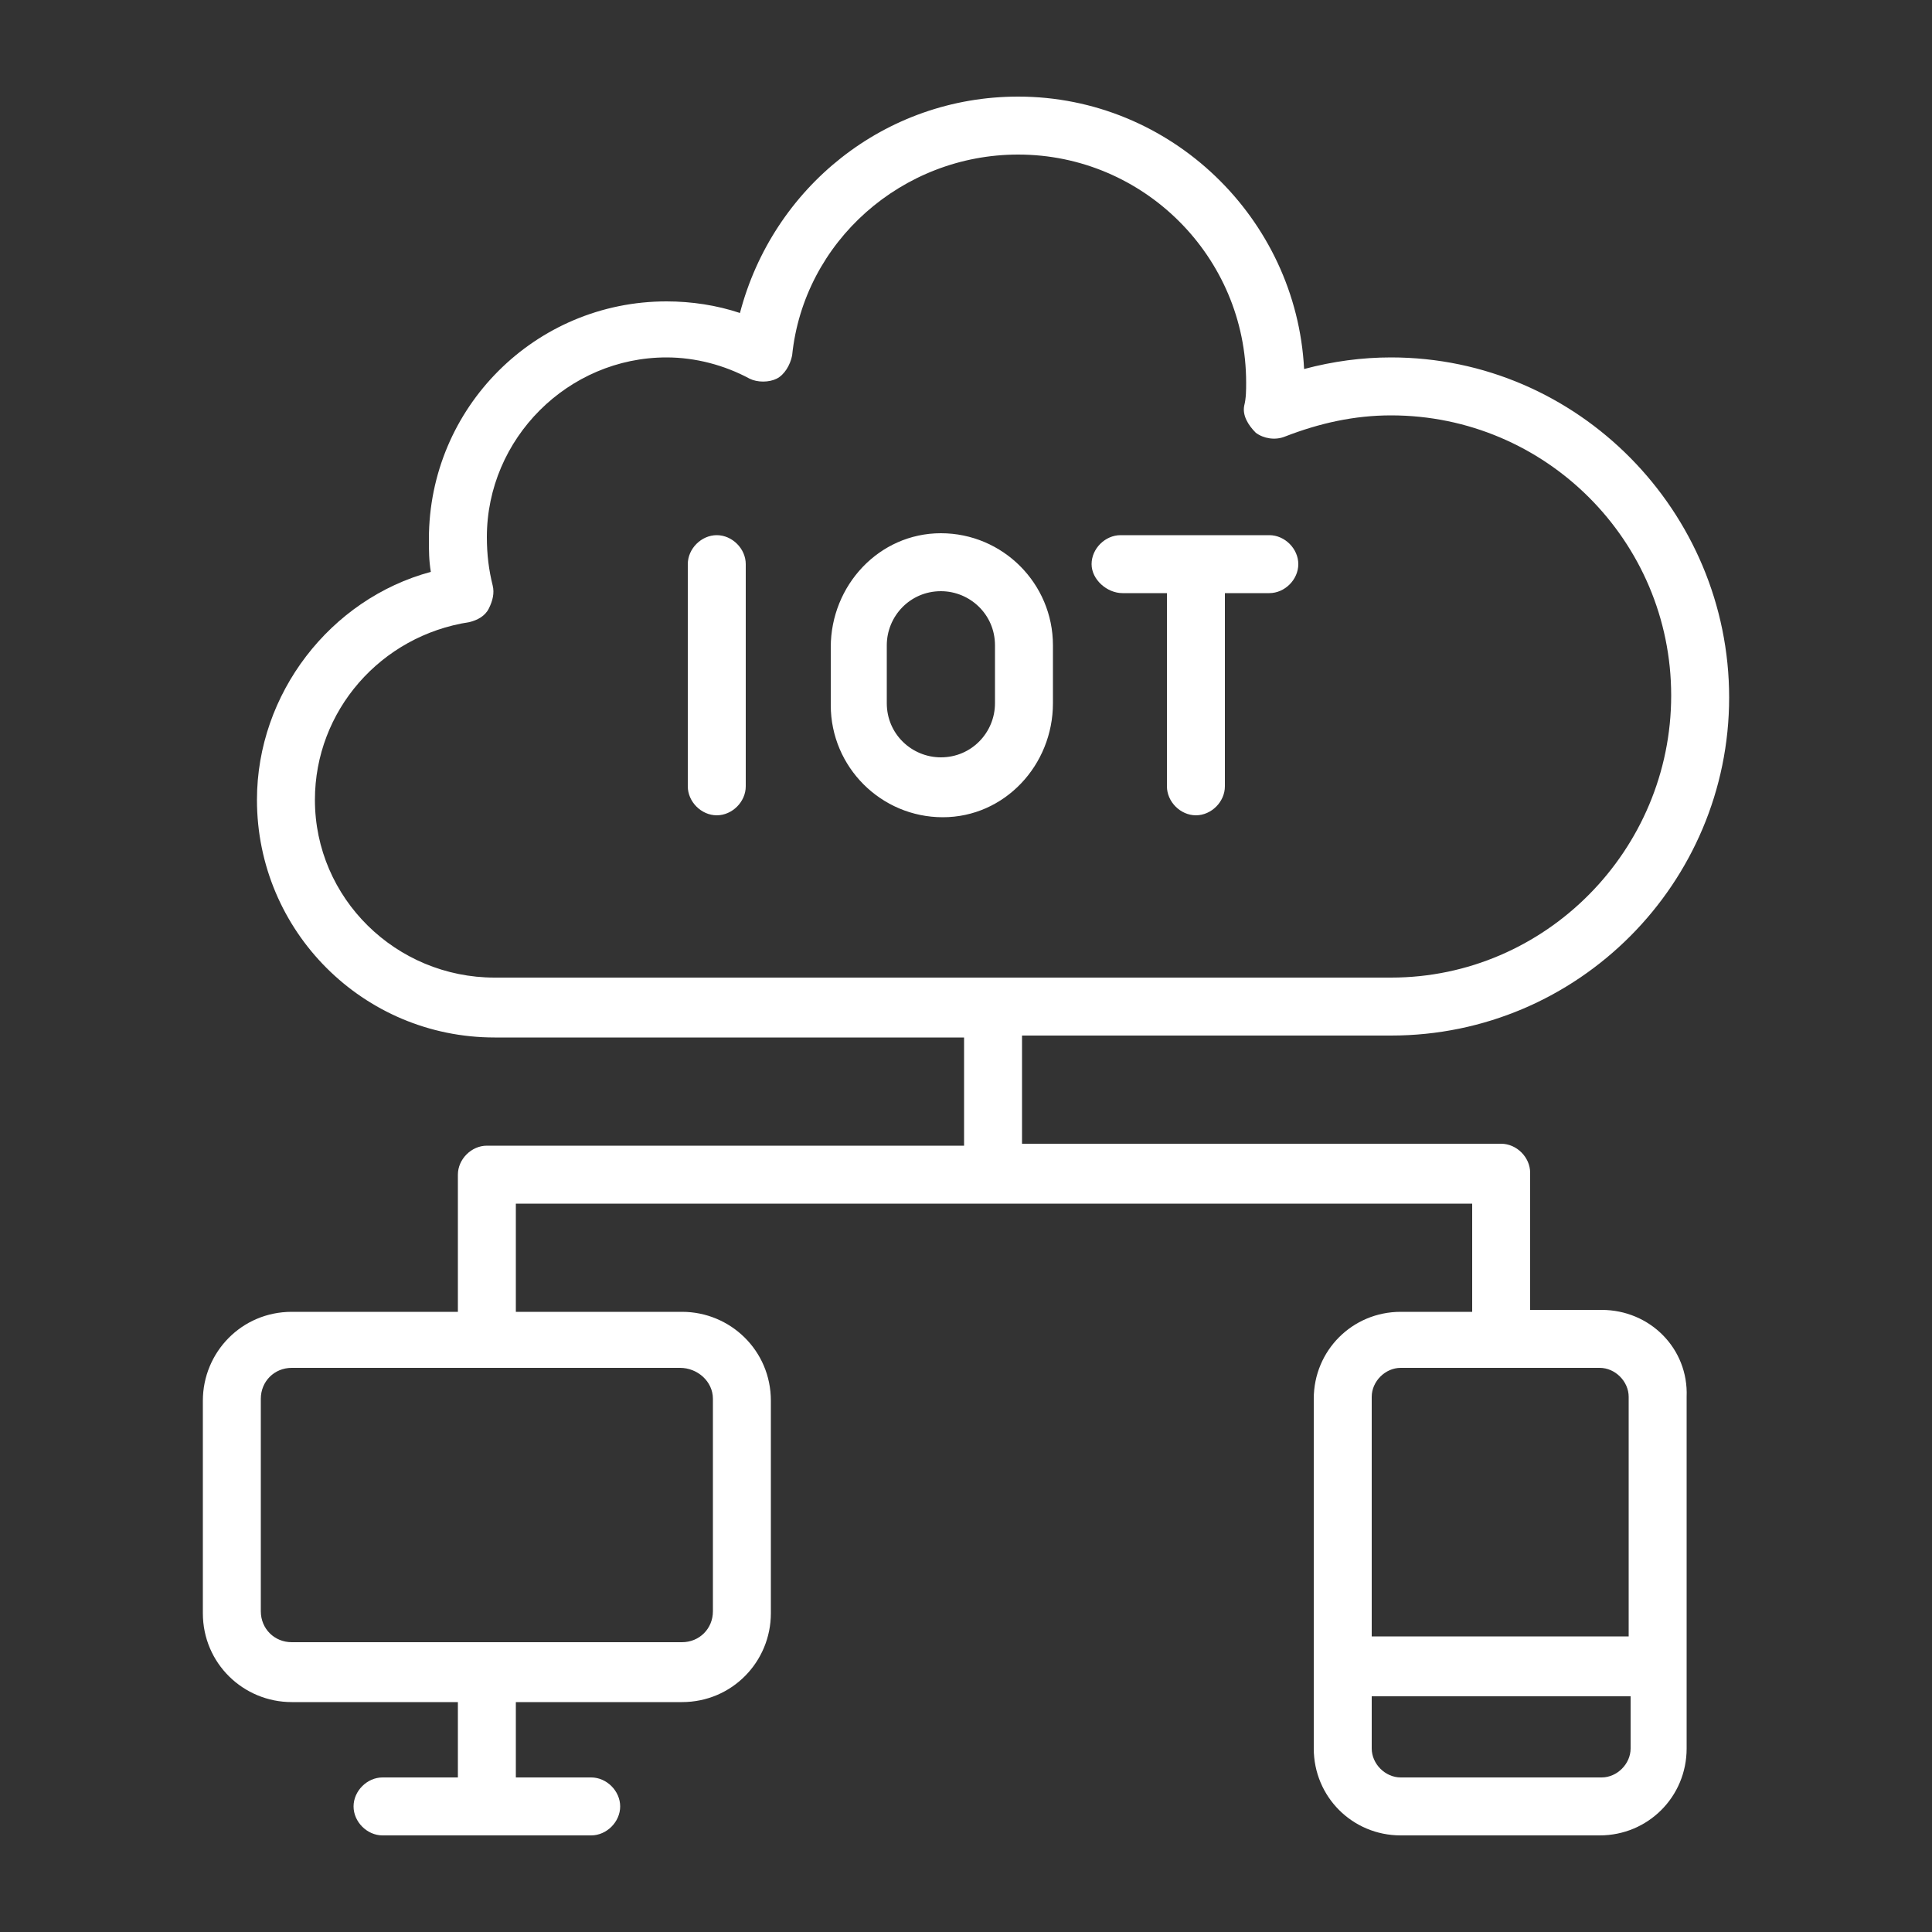
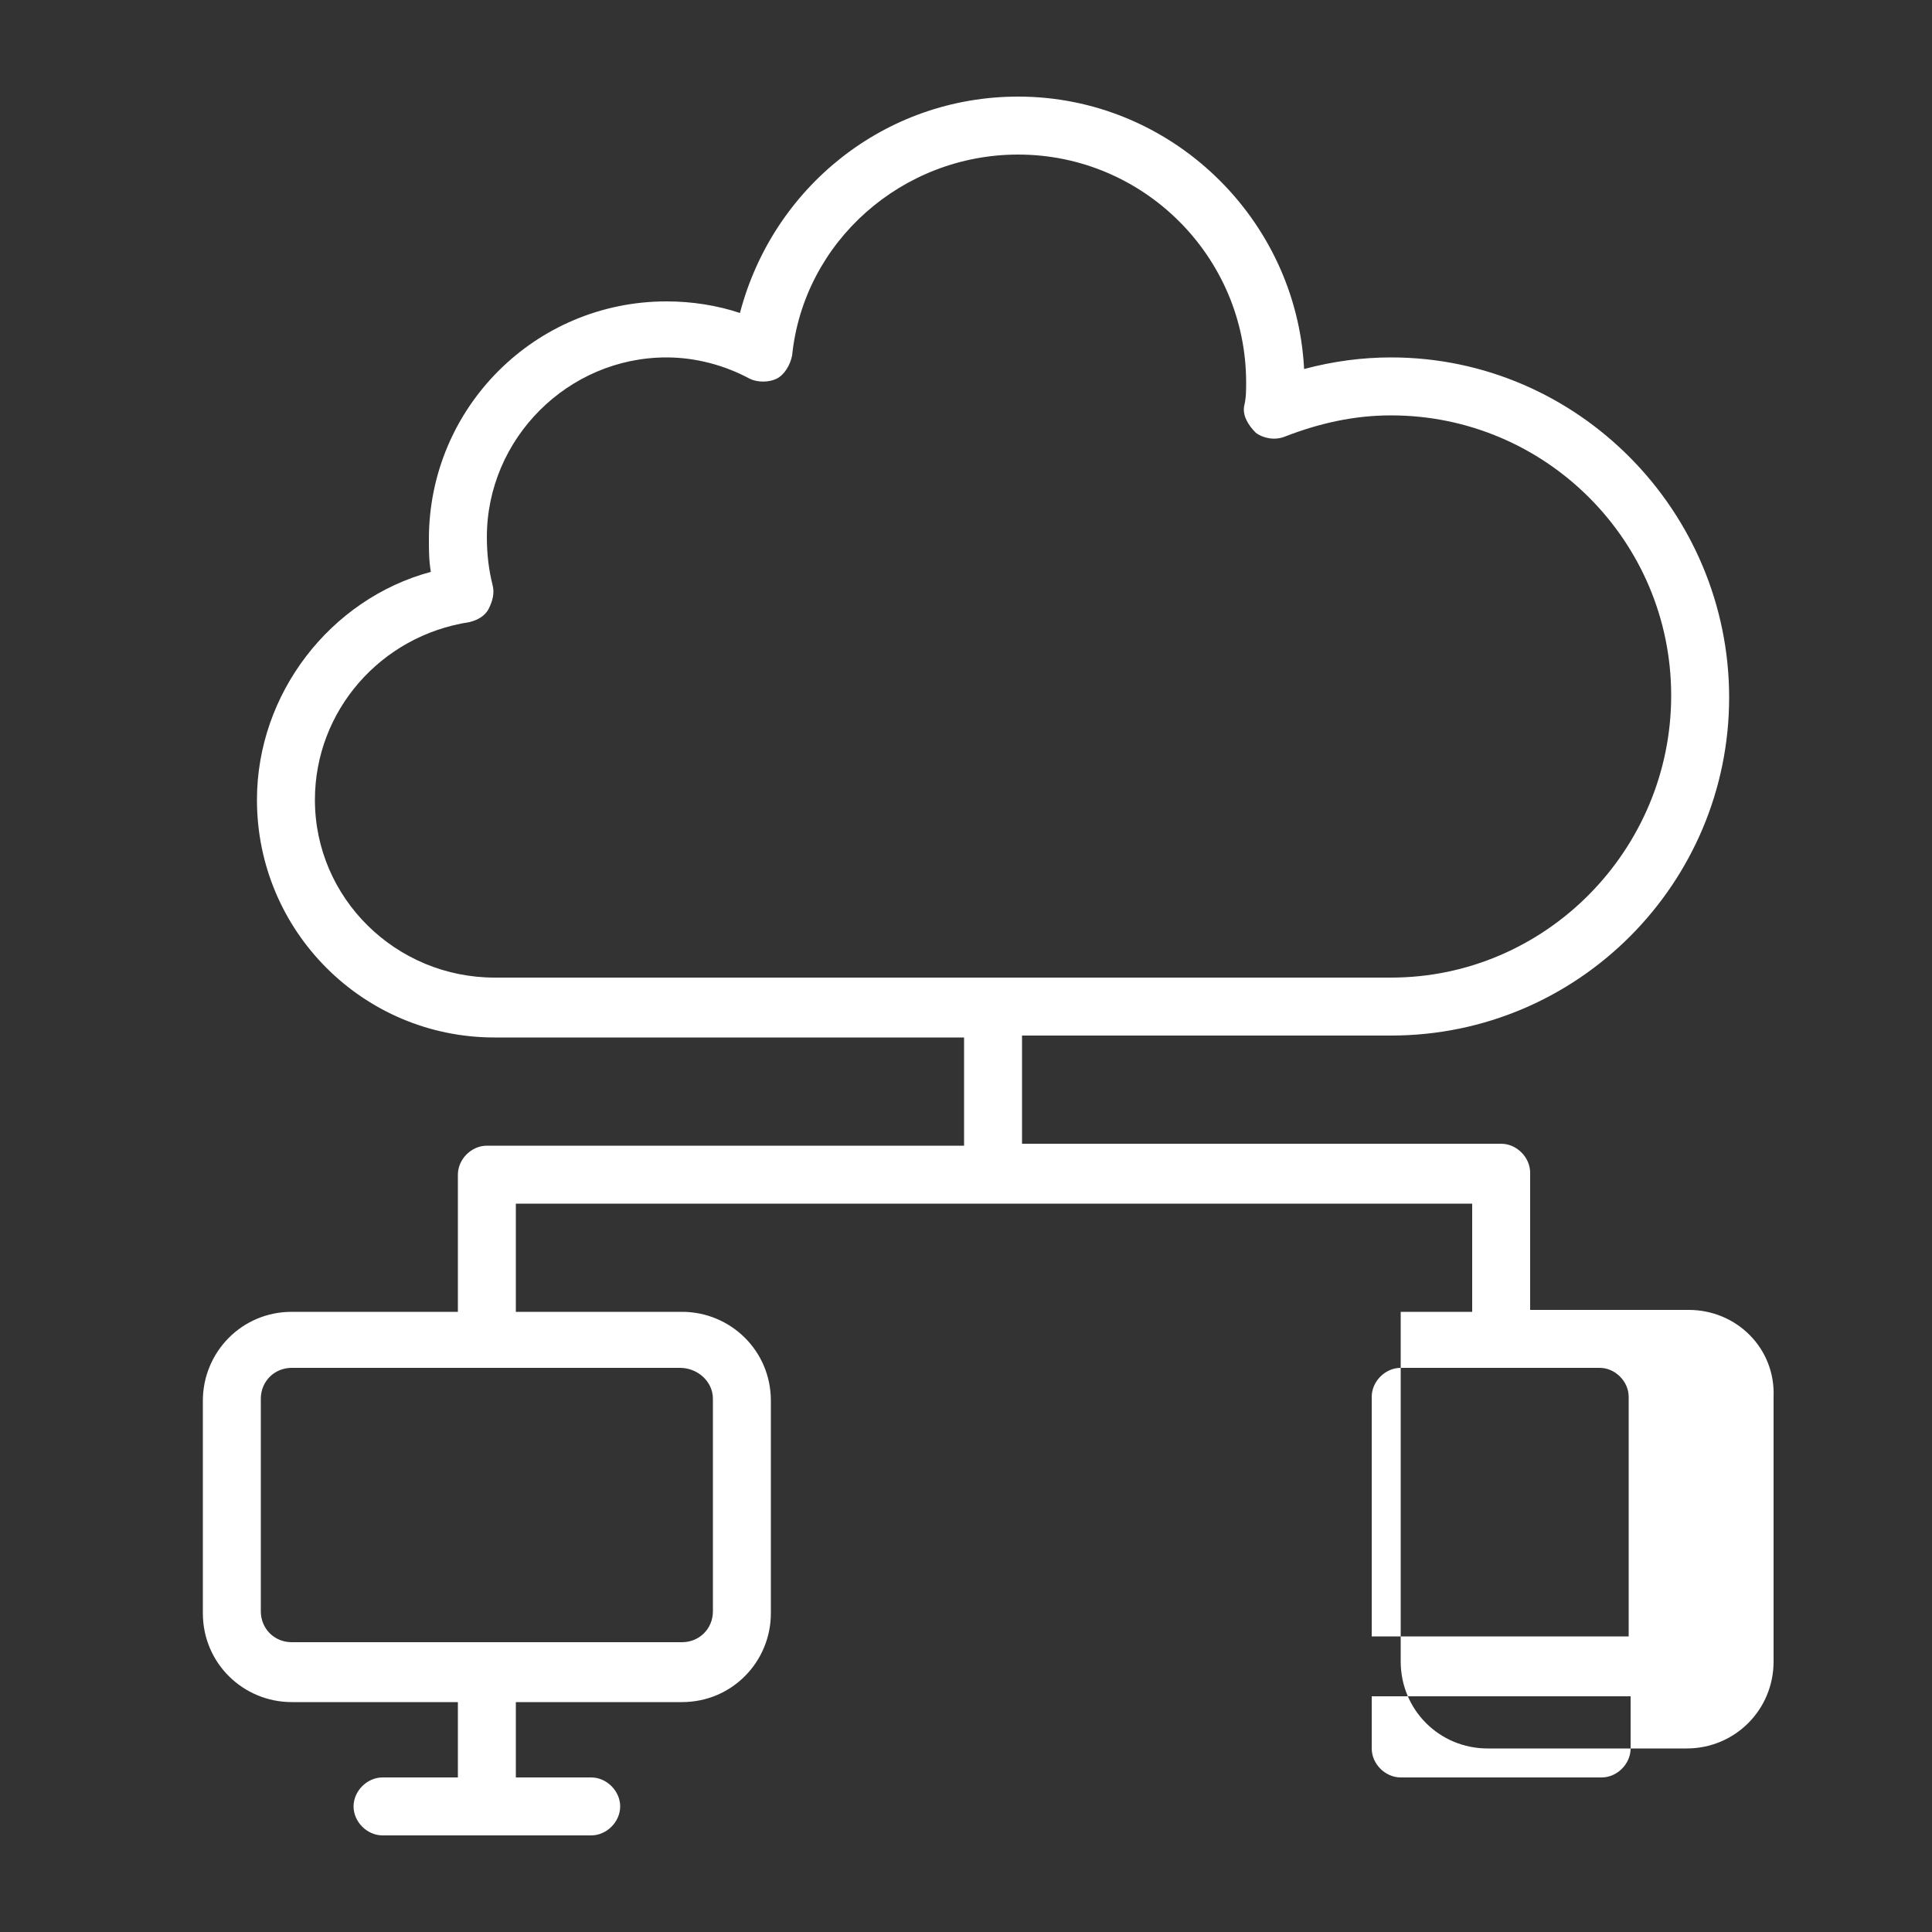
<svg xmlns="http://www.w3.org/2000/svg" width="512" height="512" x="0" y="0" viewBox="0 0 100 100" style="enable-background:new 0 0 512 512" xml:space="preserve">
  <rect x="0" y="0" width="100" height="100" fill="#333333" stroke="none" />
  <g>
-     <path d="M82.9 67.8h-3.7v-7.1c0-.8-.7-1.5-1.5-1.5H52.9v-5.6H72c9.7 0 17.5-7.9 17.5-17.5S81.7 18.5 72 18.5c-1.5 0-3 .2-4.5.6C67.1 11.3 60.6 5 52.7 5 45.8 5 40 9.7 38.3 16.2c-1.2-.4-2.5-.6-3.8-.6-6.8 0-12.3 5.5-12.3 12.3 0 .6 0 1.1.1 1.7-5.2 1.4-9 6.3-9 11.8 0 6.8 5.5 12.3 12.3 12.3h24.3v5.6H25.2c-.8 0-1.5.7-1.5 1.5v7.1h-8.6c-2.6 0-4.6 2.1-4.6 4.6v11c0 2.6 2.1 4.6 4.6 4.6h8.6V92h-3.9c-.8 0-1.5.7-1.5 1.5S19 95 19.8 95h10.8c.8 0 1.5-.7 1.5-1.5s-.7-1.5-1.5-1.5h-3.9v-3.9h8.6c2.6 0 4.6-2.1 4.6-4.6v-11c0-2.6-2.1-4.6-4.6-4.6h-8.6v-5.6h49.5v5.6h-3.7c-2.5 0-4.5 2-4.5 4.5v18.1c0 2.5 2 4.5 4.5 4.5h10.3c2.5 0 4.5-2 4.5-4.5V72.3c.1-2.5-1.9-4.5-4.4-4.5zM16.3 41.4c0-4.6 3.4-8.5 8-9.2.4-.1.8-.3 1-.7s.3-.8.2-1.2c-.2-.8-.3-1.6-.3-2.5 0-5.1 4.2-9.3 9.3-9.3 1.5 0 3 .4 4.3 1.1.4.2 1 .2 1.4 0s.7-.7.8-1.2C41.6 12.5 46.7 8 52.7 8c6.5 0 11.8 5.3 11.8 11.8 0 .4 0 .8-.1 1.2-.1.5.2 1 .6 1.4.4.3 1 .4 1.5.2 1.8-.7 3.6-1.1 5.5-1.1 8 0 14.5 6.5 14.5 14.5S80 50.6 72 50.6H25.6c-5.1 0-9.3-4.1-9.3-9.2zm20.6 31v11c0 .9-.7 1.6-1.6 1.6H15.1c-.9 0-1.6-.7-1.6-1.6v-11c0-.9.7-1.6 1.6-1.6h20.1c.9 0 1.7.7 1.7 1.6zm35.6-1.6h10.3c.8 0 1.5.7 1.5 1.5v12.4H71V72.3c0-.8.7-1.5 1.5-1.5zM82.9 92H72.5c-.8 0-1.5-.7-1.5-1.5v-2.7h13.4v2.7c0 .8-.7 1.5-1.5 1.5z" fill="#ffffff" opacity="1" data-original="#000000" />
-     <path d="M37.1 27.7c-.8 0-1.5.7-1.5 1.5v11.5c0 .8.7 1.5 1.5 1.5s1.5-.7 1.5-1.5V29.2c0-.8-.7-1.5-1.5-1.5zM54.5 36.4v-3c0-3.2-2.6-5.8-5.8-5.8S43 30.3 43 33.5v3c0 3.2 2.6 5.8 5.8 5.8s5.7-2.7 5.7-5.9zm-3 0c0 1.5-1.2 2.8-2.8 2.8-1.5 0-2.8-1.2-2.8-2.8v-3c0-1.5 1.2-2.8 2.8-2.8 1.5 0 2.8 1.2 2.8 2.8zM58.1 30.7h2.3v10c0 .8.7 1.5 1.5 1.5s1.5-.7 1.5-1.5v-10h2.3c.8 0 1.5-.7 1.5-1.5s-.7-1.5-1.5-1.5H58c-.8 0-1.5.7-1.5 1.5s.8 1.5 1.6 1.5z" fill="#ffffff" opacity="1" data-original="#000000" />
+     <path d="M82.9 67.8h-3.7v-7.1c0-.8-.7-1.5-1.5-1.5H52.9v-5.6H72c9.7 0 17.5-7.9 17.5-17.5S81.7 18.5 72 18.5c-1.5 0-3 .2-4.5.6C67.1 11.3 60.6 5 52.7 5 45.8 5 40 9.7 38.3 16.2c-1.2-.4-2.5-.6-3.8-.6-6.8 0-12.3 5.5-12.3 12.3 0 .6 0 1.1.1 1.7-5.2 1.4-9 6.3-9 11.8 0 6.8 5.5 12.3 12.3 12.3h24.3v5.6H25.2c-.8 0-1.5.7-1.5 1.5v7.1h-8.6c-2.6 0-4.6 2.1-4.6 4.6v11c0 2.6 2.1 4.6 4.6 4.6h8.6V92h-3.9c-.8 0-1.5.7-1.5 1.5S19 95 19.8 95h10.8c.8 0 1.5-.7 1.5-1.5s-.7-1.5-1.5-1.5h-3.9v-3.9h8.6c2.6 0 4.6-2.1 4.6-4.6v-11c0-2.6-2.1-4.6-4.6-4.6h-8.6v-5.6h49.5v5.6h-3.7v18.1c0 2.5 2 4.5 4.5 4.5h10.3c2.5 0 4.5-2 4.5-4.5V72.3c.1-2.5-1.9-4.5-4.4-4.5zM16.3 41.4c0-4.6 3.4-8.5 8-9.2.4-.1.8-.3 1-.7s.3-.8.2-1.2c-.2-.8-.3-1.6-.3-2.5 0-5.1 4.2-9.3 9.3-9.3 1.5 0 3 .4 4.3 1.1.4.2 1 .2 1.4 0s.7-.7.8-1.2C41.6 12.5 46.7 8 52.7 8c6.5 0 11.8 5.3 11.8 11.8 0 .4 0 .8-.1 1.2-.1.5.2 1 .6 1.4.4.3 1 .4 1.5.2 1.8-.7 3.6-1.1 5.5-1.1 8 0 14.5 6.5 14.5 14.5S80 50.6 72 50.6H25.6c-5.1 0-9.3-4.1-9.3-9.2zm20.6 31v11c0 .9-.7 1.6-1.6 1.6H15.1c-.9 0-1.6-.7-1.6-1.6v-11c0-.9.7-1.6 1.6-1.6h20.1c.9 0 1.7.7 1.7 1.6zm35.6-1.6h10.3c.8 0 1.5.7 1.5 1.5v12.4H71V72.3c0-.8.7-1.5 1.5-1.5zM82.9 92H72.5c-.8 0-1.5-.7-1.5-1.5v-2.7h13.4v2.7c0 .8-.7 1.5-1.5 1.5z" fill="#ffffff" opacity="1" data-original="#000000" />
  </g>
</svg>